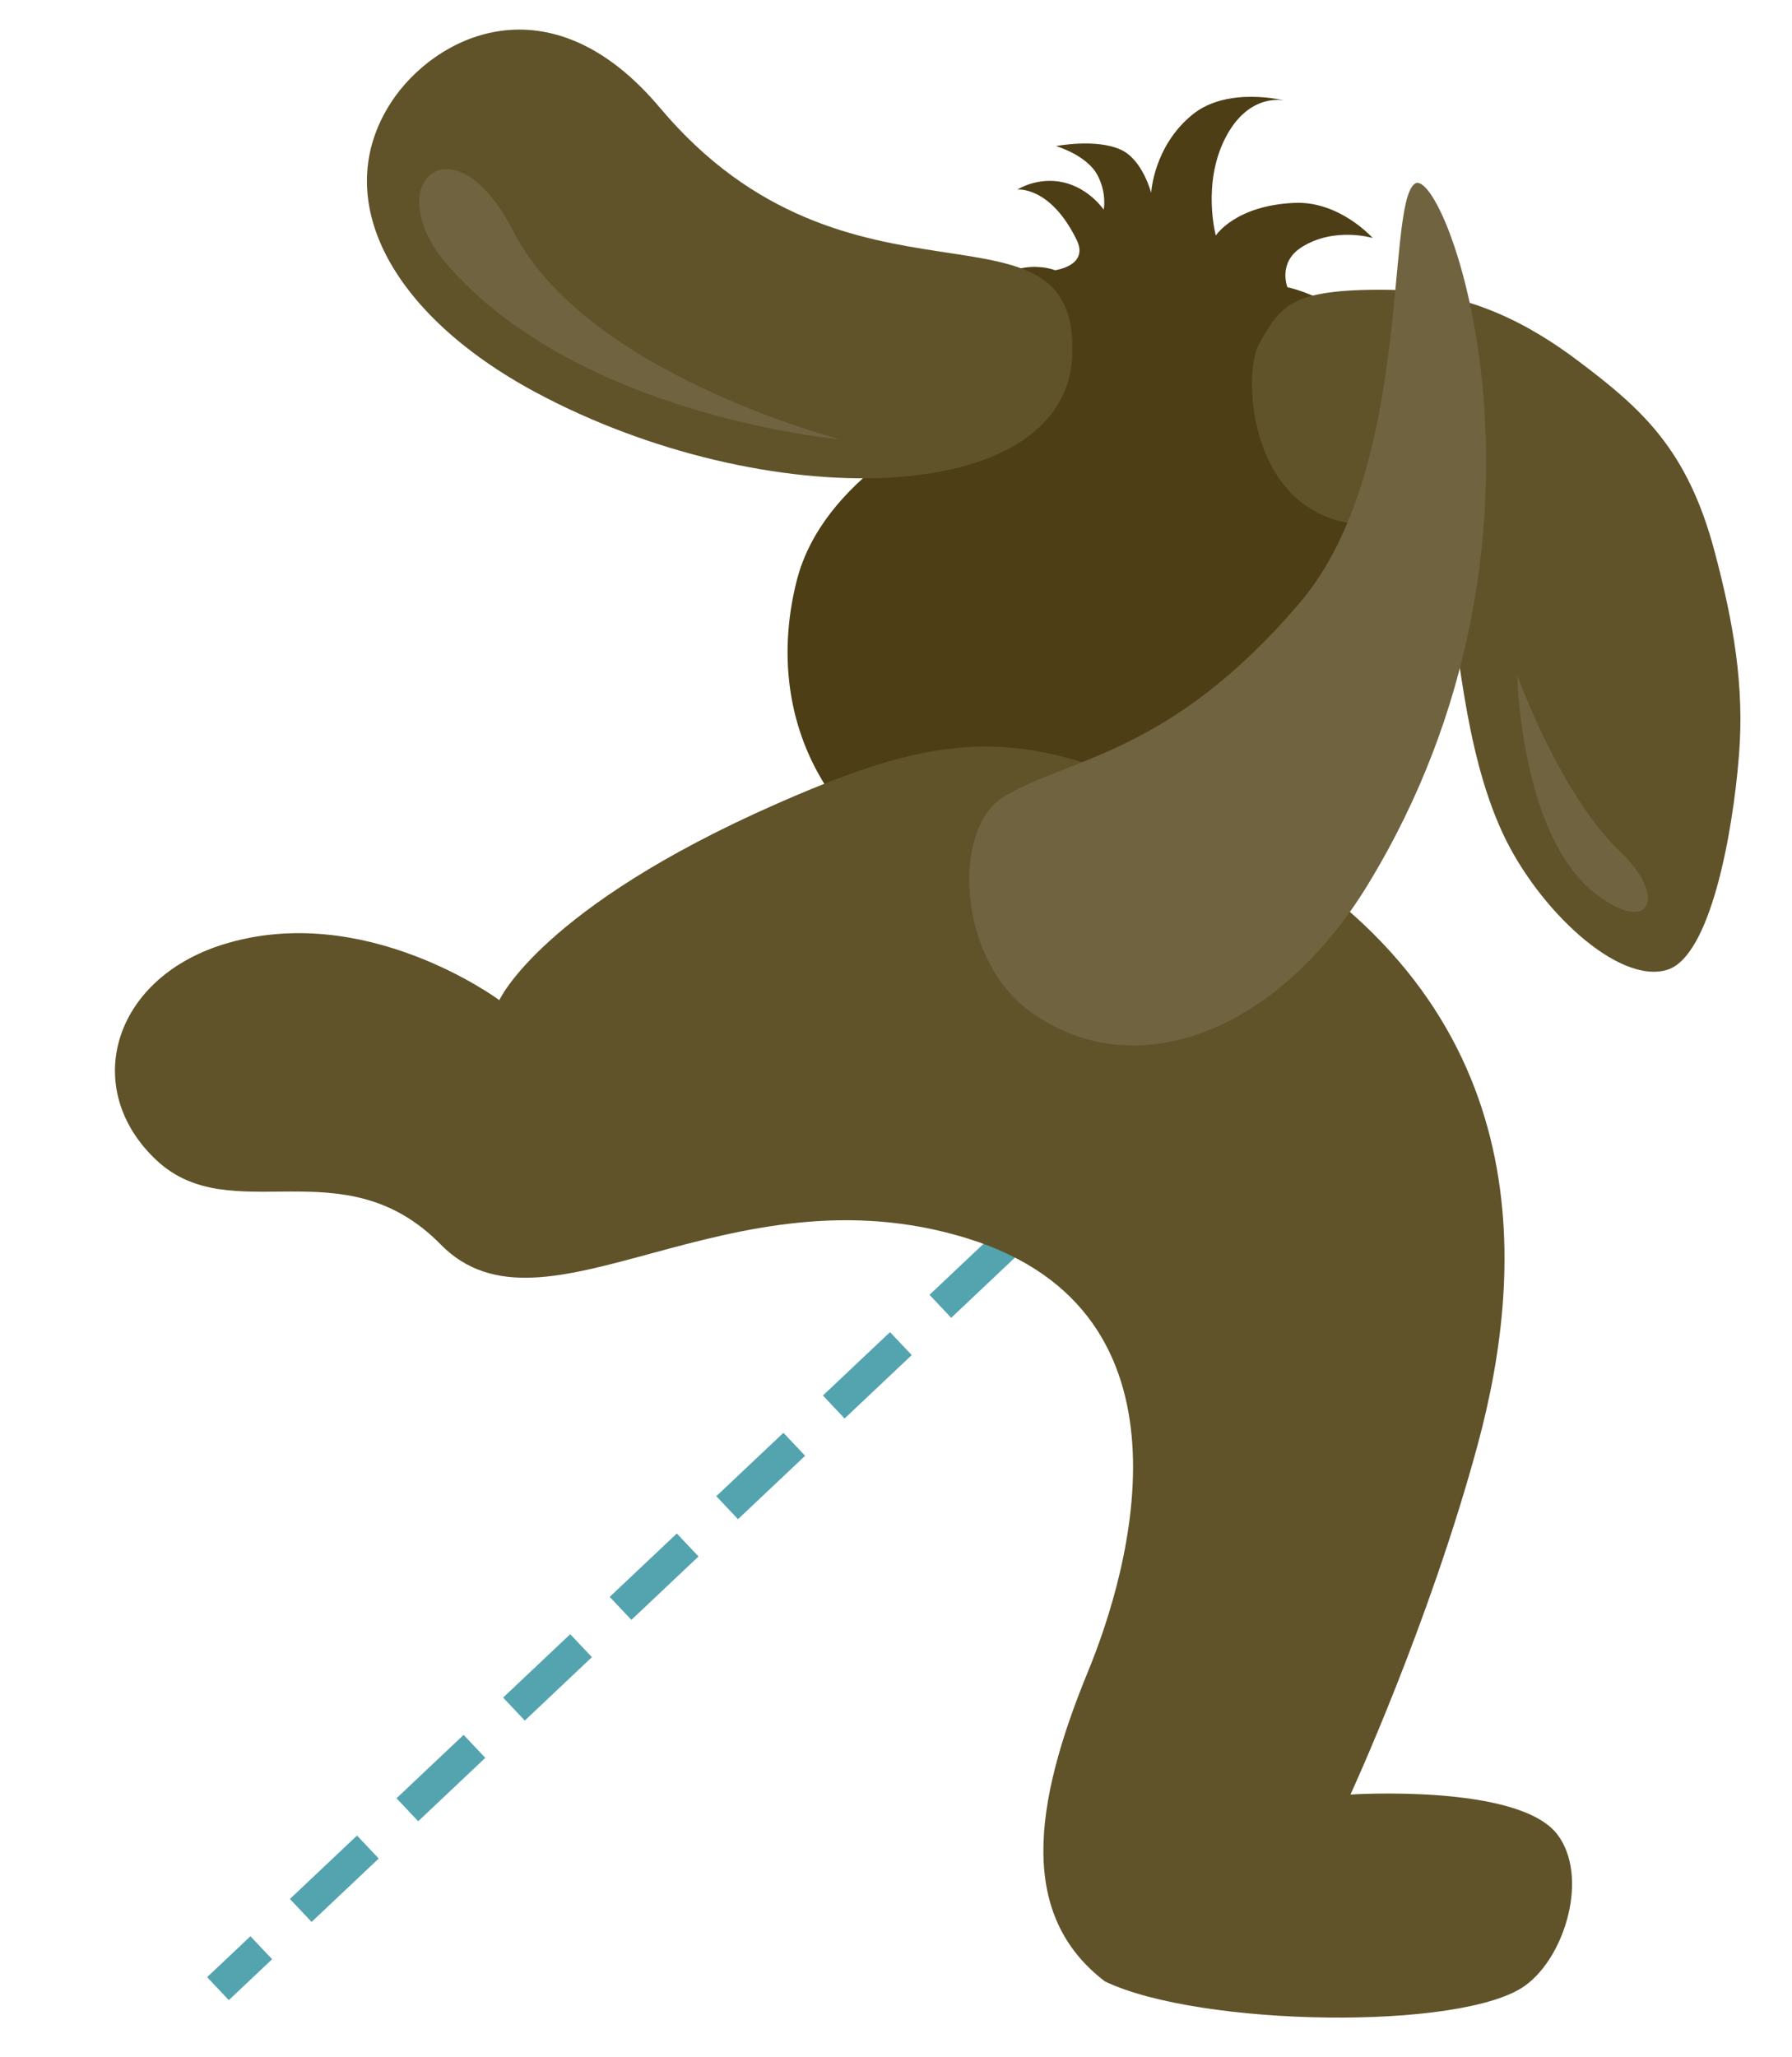
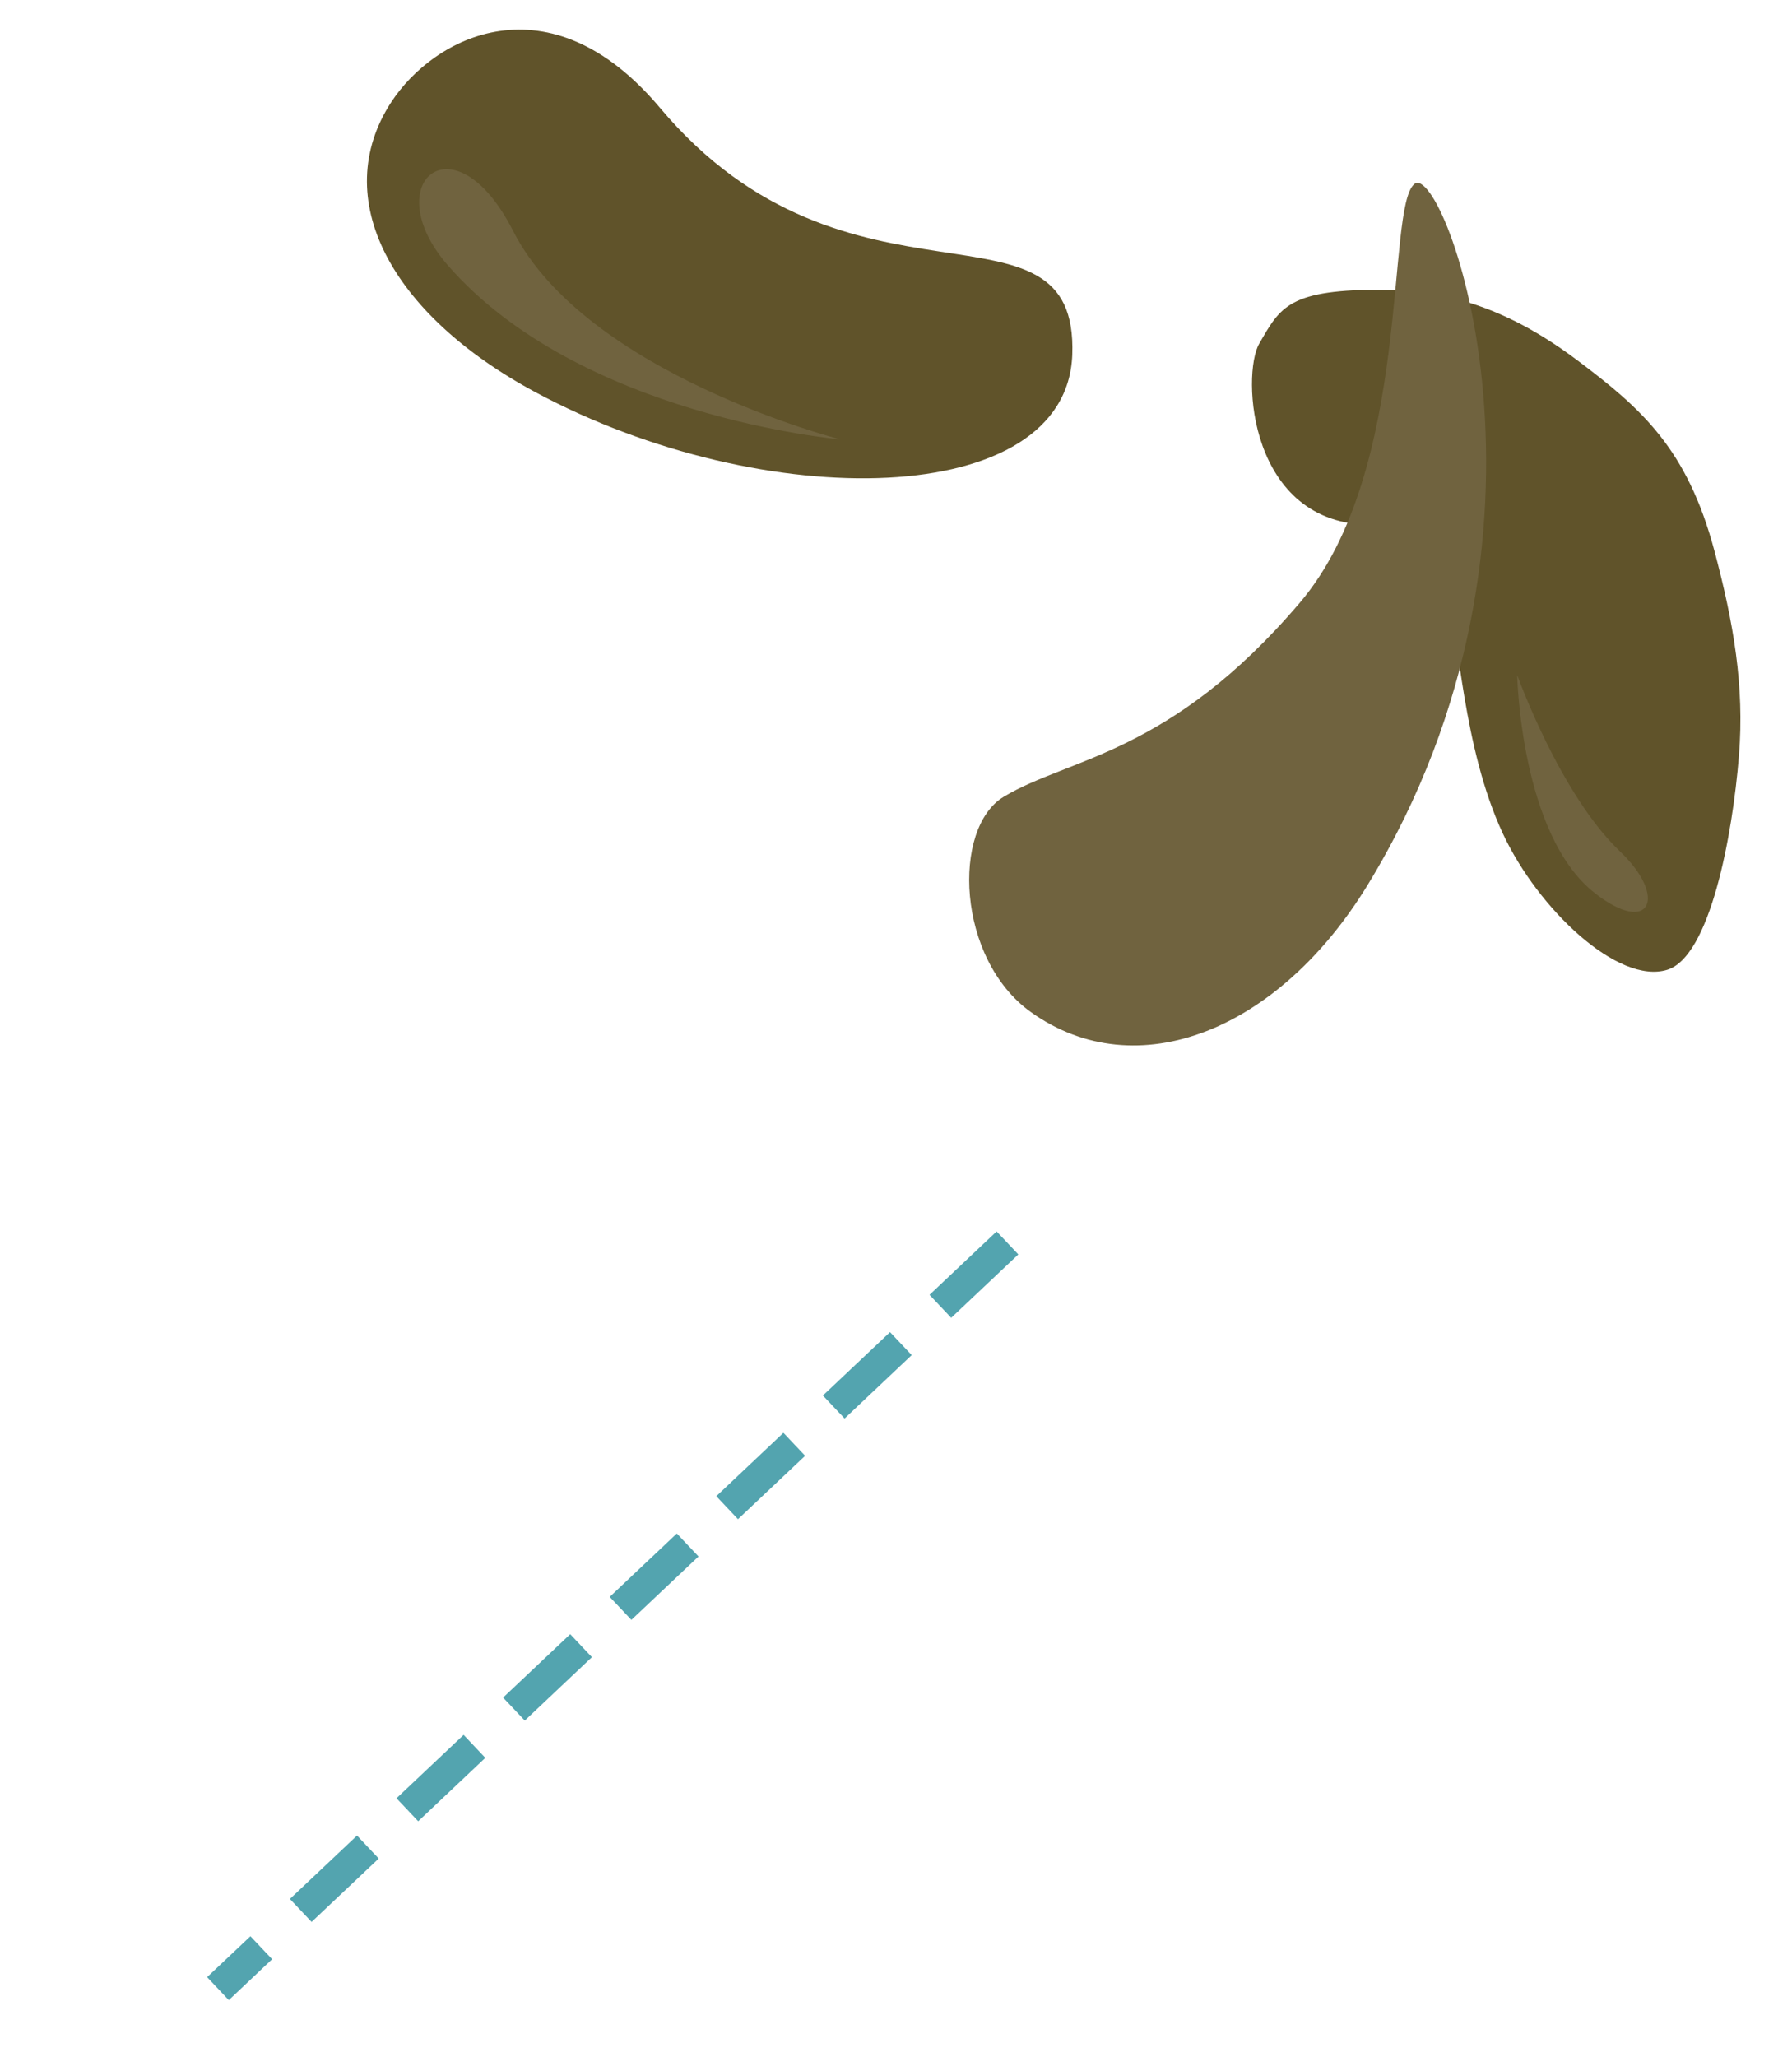
<svg xmlns="http://www.w3.org/2000/svg" version="1.1" id="Layer_1" x="0px" y="0px" width="75.375px" height="86.5px" viewBox="0 0 75.375 86.5" style="enable-background:new 0 0 75.375 86.5;" xml:space="preserve">
  <style type="text/css">

	.st0{fill:#4D3E16;}
	.st1{fill:none;stroke:#53A4AF;stroke-width:1.329;stroke-miterlimit:10;stroke-dasharray:3.883,2.284;}
	.st2{fill:#60532A;}
	.st3{fill:#70633F;}

</style>
  <g>
    <g>
      <line class="st1" x1="42.376" y1="52.267" x2="9.168" y2="83.626" />
-       <path class="st0" d="M42.793,7.971c0,0,1.379-0.159,2.492,2.113c0.537,1.093-0.908,1.279-0.908,1.279s-2.146-0.88-3.885,1.787    s-0.697,4.653-0.697,4.653s-5.173,2.235-6.284,6.617C31.83,31.052,35.699,37.37,44.31,38.532    c8.231,1.112,12.028-2.518,13.99-6.748c2.702-5.832-1.464-10.107-1.464-10.107s1.725-3.676,1.092-6.317    c-0.632-2.644-3.777-3.282-3.777-3.282s-0.418-1.039,0.598-1.683c1.374-0.872,2.988-0.387,2.988-0.387s-1.38-1.553-3.272-1.477    c-2.509,0.102-3.326,1.373-3.326,1.373s-0.585-2.166,0.394-4.087c1.006-1.979,2.521-1.585,2.521-1.585s-2.413-0.626-3.9,0.589    c-1.637,1.333-1.734,3.29-1.734,3.29s-0.357-1.395-1.273-1.815c-1.059-0.484-2.729-0.152-2.729-0.152s1.301,0.371,1.751,1.234    c0.394,0.758,0.255,1.437,0.255,1.437s-0.609-0.902-1.699-1.147C43.635,7.423,42.793,7.971,42.793,7.971z" />
      <g>
        <path class="st2" d="M45.102,14.92c0.262-7.187-9.398-0.938-17.342-10.386c-4.658-5.543-9.514-2.998-11.314-0.223     c-2.606,4.021-0.039,8.899,6.088,12.188C32.158,21.661,44.862,21.433,45.102,14.92z" />
        <path class="st3" d="M35.326,18.474c0,0-10.688-2.754-13.745-8.766c-2.476-4.87-5.754-2.007-2.745,1.449     C24.381,17.523,35.326,18.474,35.326,18.474z" />
      </g>
-       <path class="st2" d="M62.156,60.746c-2.024,7.492-5.352,14.717-5.352,14.717s7.058-0.463,8.697,1.673    c1.334,1.742,0.357,5.119-1.34,6.355c-2.628,1.917-13.713,1.74-17.689-0.171c-3.612-2.759-3.046-7.354-0.704-13.041    c1.756-4.266,4.886-15.089-5.043-18.191c-10.135-3.167-17.827,4.691-22.19,0.243c-4.096-4.177-8.803-0.571-11.967-3.554    c-3.164-2.983-1.852-7.58,2.772-9.047c5.983-1.896,11.663,2.328,11.663,2.328s1.748-3.895,11.685-8.265    c7.756-3.413,11.139-3.425,19.826,1.539C64.757,42.328,64.18,53.255,62.156,60.746z" />
      <g>
        <path class="st2" d="M52.963,14.456c0.895-1.55,1.227-2.304,5.34-2.271c3.502,0.029,6.121,1.514,8.107,3.014     c2.621,1.978,4.559,3.668,5.703,7.969c0.807,3.03,1.264,5.68,1.032,8.592c-0.272,3.414-1.226,8.467-3.015,9.021     c-2.061,0.64-5.43-2.543-6.912-5.718c-1.709-3.656-1.84-8.409-2.322-9.795c-0.481-1.385-1.449-3.201-3.188-3.196     C52.505,22.083,52.222,15.741,52.963,14.456z" />
        <path class="st3" d="M63.816,28.384c0,0,1.79,5.007,4.328,7.424c2.02,1.921,1.266,3.576-1.068,1.745     C63.949,35.097,63.816,28.384,63.816,28.384z" />
      </g>
      <path class="st3" d="M42.222,33.503c2.745-1.65,7.01-1.76,12.456-8.164c4.758-5.594,3.586-16.65,4.822-17.607    c1.236-0.951,7.115,14.602-1.975,29.484c-3.726,6.102-9.701,8.531-14.164,5.344C40.236,40.327,40.03,34.82,42.222,33.503z" />
    </g>
  </g>
  <g>
</g>
  <g>
</g>
  <g>
</g>
  <g>
</g>
  <g>
</g>
  <g>
</g>
</svg>